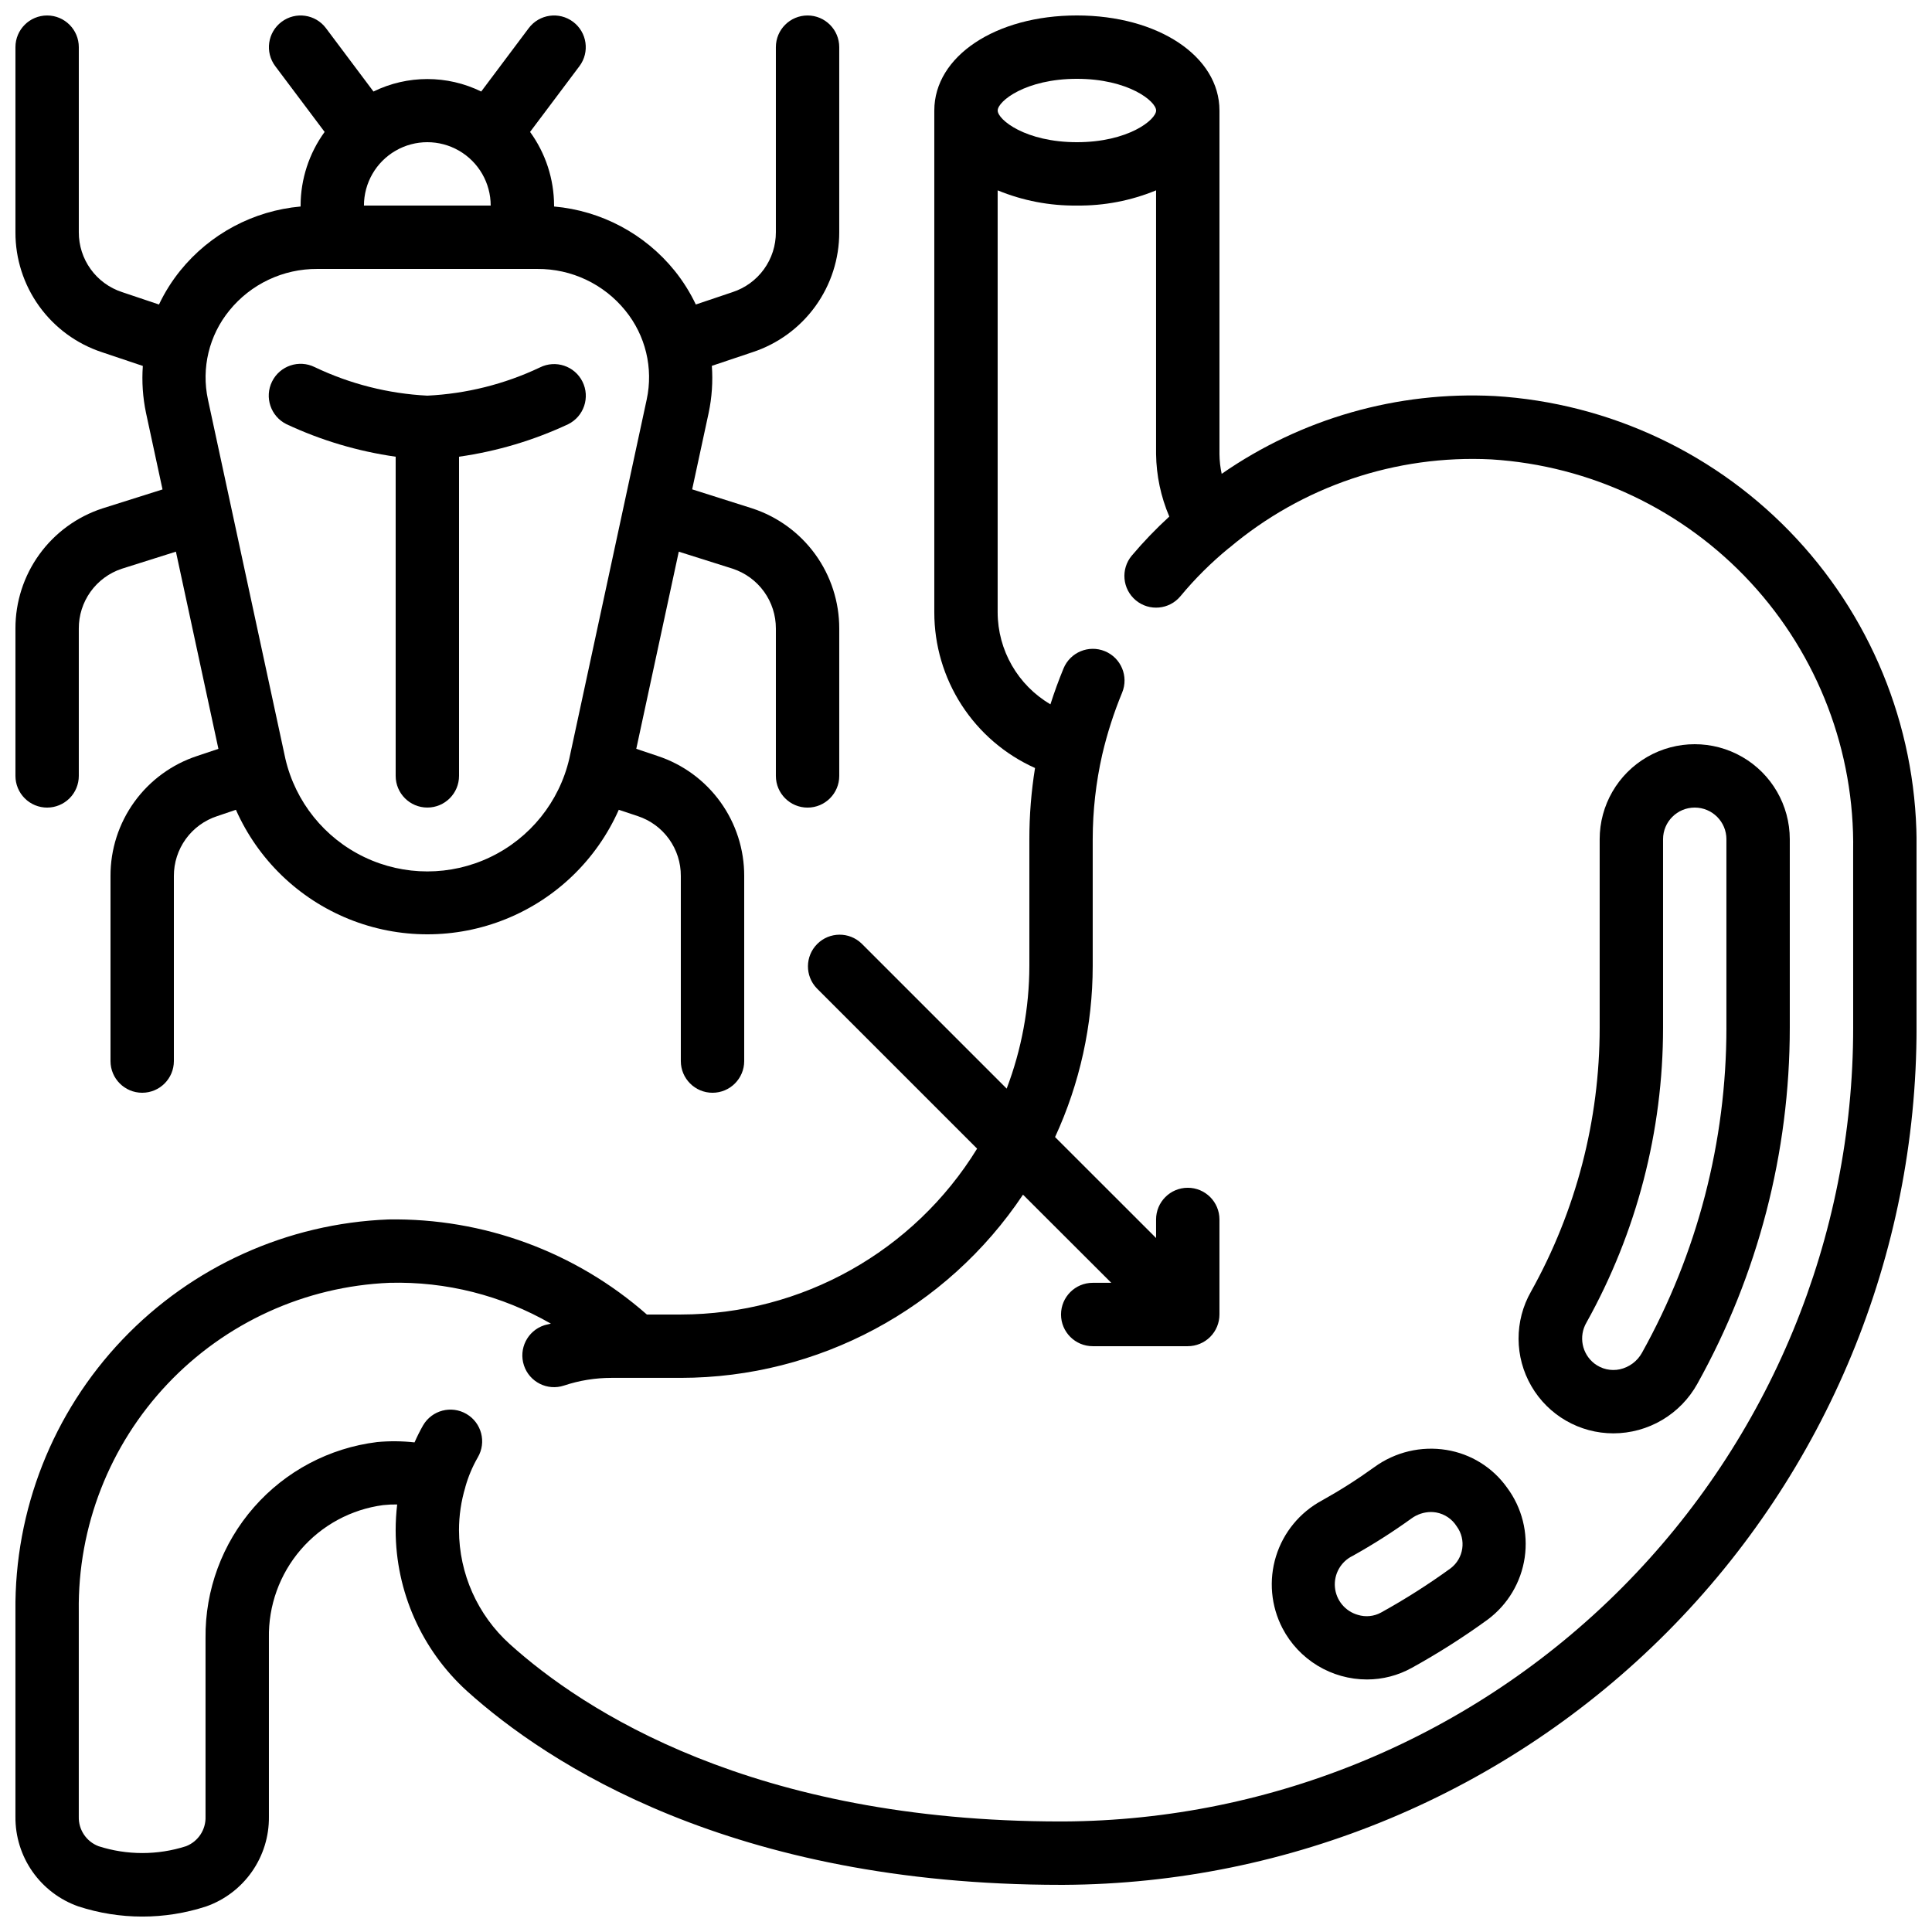
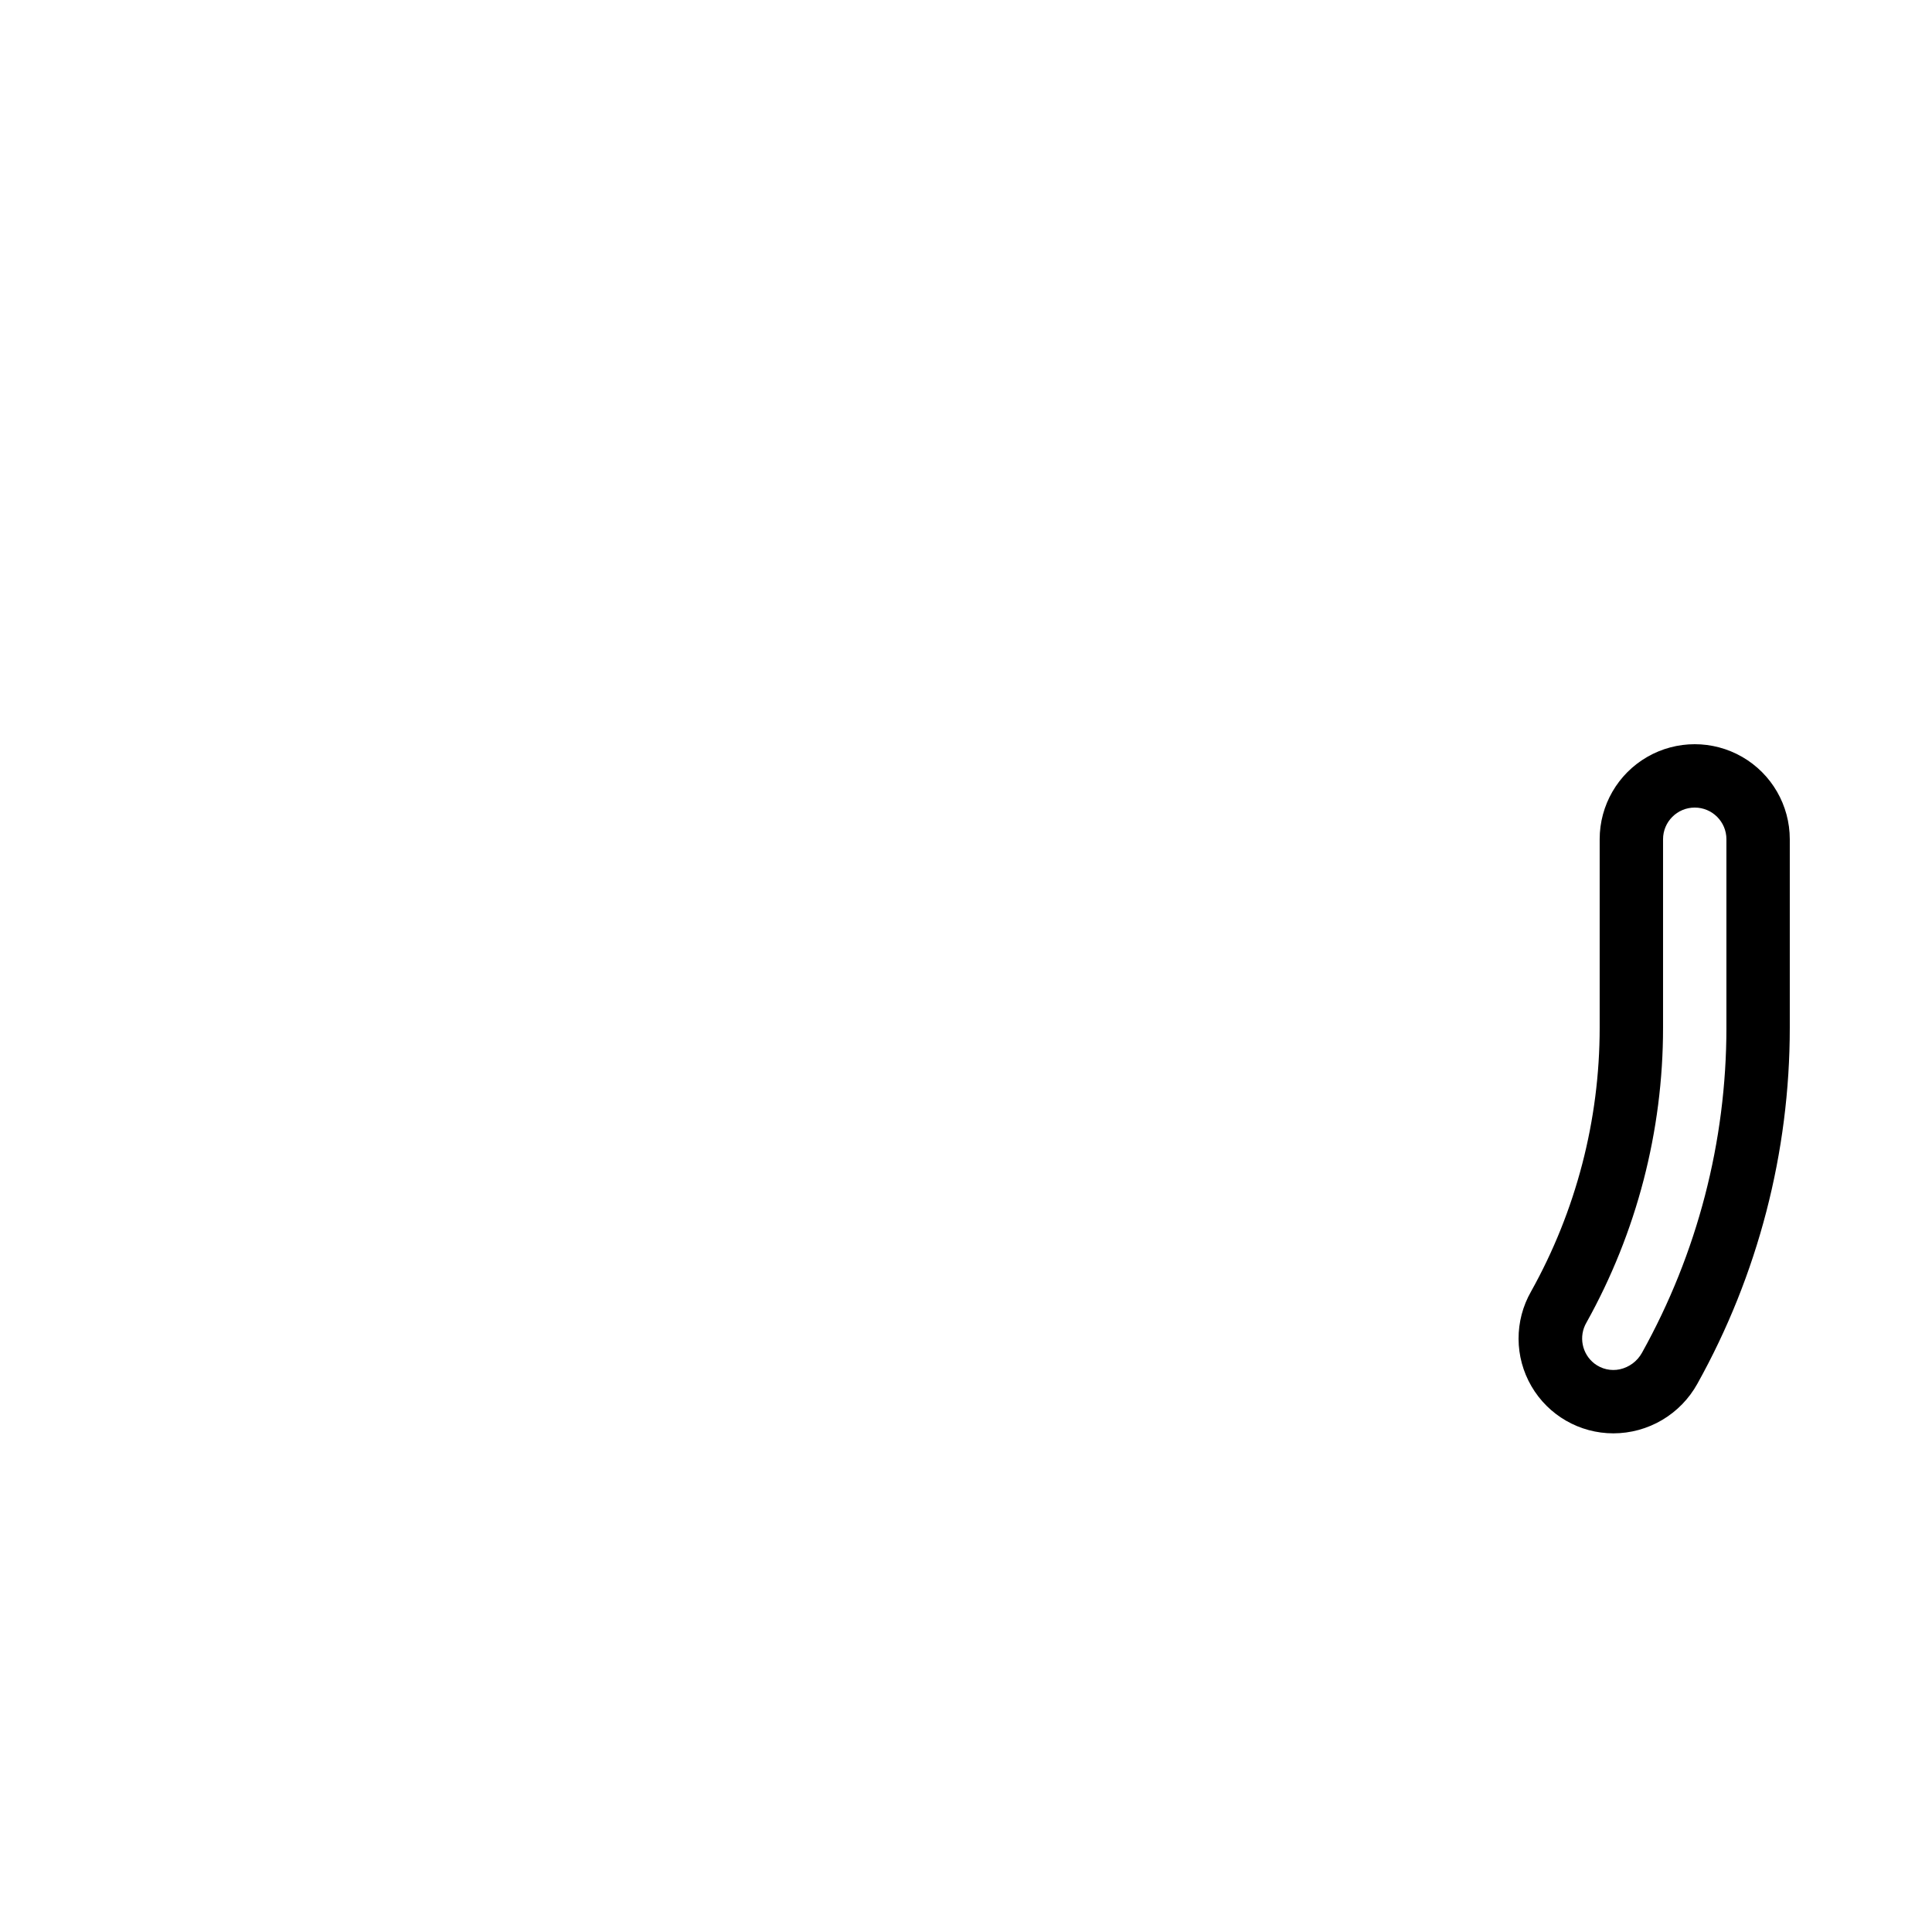
<svg xmlns="http://www.w3.org/2000/svg" width="800px" height="800px" version="1.1" viewBox="144 144 512 512">
  <defs>
    <clipPath id="b">
      <path d="m148.09 148.09h503.81v503.81h-503.81z" />
    </clipPath>
    <clipPath id="a">
-       <path d="m148.09 148.09h218.91v285.91h-218.91z" />
-     </clipPath>
+       </clipPath>
  </defs>
  <g clip-path="url(#b)">
-     <path d="m540.03 248.95c-25.707-1.312-51.125 5.941-72.27 20.621-0.379-1.73-0.574-3.492-0.59-5.266v-91.02c0-14.359-16.246-25.191-37.785-25.191-21.539 0-37.785 10.832-37.785 25.191v133c-0.004 8.719 2.516 17.25 7.25 24.57 4.738 7.316 11.488 13.109 19.445 16.676-1.004 6.242-1.508 12.555-1.504 18.875v33.59c-0.023 11.105-2.059 22.113-6.012 32.496l-38.434-38.434c-3.293-3.184-8.531-3.137-11.77 0.102-3.238 3.238-3.285 8.477-0.102 11.77l42.473 42.473h-0.004c-16.777 27.281-46.492 43.918-78.52 43.957h-9c-18.906-16.621-43.324-25.602-68.492-25.191-26.742 1.035-52.027 12.453-70.484 31.832s-28.629 45.191-28.355 71.953v54.496c-0.047 5.203 1.531 10.293 4.519 14.555 2.988 4.258 7.231 7.481 12.141 9.207 11.02 3.602 22.902 3.602 33.922 0 4.898-1.734 9.133-4.961 12.105-9.219 2.977-4.262 4.543-9.348 4.488-14.543v-47.359c-0.164-8.566 2.832-16.898 8.422-23.395 5.59-6.5 13.375-10.711 21.871-11.828 1.23-0.133 2.461-0.188 3.695-0.168-0.266 2.269-0.398 4.555-0.402 6.844 0.031 16.223 6.891 31.684 18.895 42.598 21.316 19.203 70.113 51.363 157.44 51.363h0.699c60.043-0.309 117.52-24.371 159.88-66.934 42.352-42.562 66.133-100.16 66.141-160.2v-46.852c0.457-30.633-10.918-60.262-31.758-82.719-20.836-22.461-49.531-36.016-80.113-37.852zm-110.64-84.062c13.637 0 20.992 5.961 20.992 8.398 0 2.434-7.356 8.398-20.992 8.398-13.637-0.004-20.992-5.965-20.992-8.398 0-2.438 7.356-8.398 20.992-8.398zm205.72 251.48c-0.004 55.602-22.02 108.94-61.23 148.35-39.215 39.414-92.438 61.703-148.04 61.988h-0.656c-81.734 0-126.66-29.457-146.11-47.023l0.004 0.004c-8.527-7.707-13.402-18.652-13.438-30.145-0.004-3.871 0.562-7.723 1.68-11.43v-0.051c0.773-2.746 1.887-5.387 3.309-7.859 2.344-4.004 0.996-9.148-3.012-11.488-4.004-2.344-9.148-0.996-11.488 3.008-0.836 1.469-1.594 2.981-2.269 4.527-3.297-0.363-6.625-0.395-9.934-0.086-12.633 1.555-24.254 7.707-32.641 17.289-8.387 9.578-12.949 21.91-12.816 34.637v47.359c0.109 3.438-1.961 6.57-5.164 7.816-7.539 2.418-15.648 2.418-23.184 0-3.234-1.227-5.336-4.363-5.242-7.816v-54.496c-0.293-22.363 8.145-43.961 23.523-60.203 15.375-16.246 36.477-25.855 58.824-26.789 14.98-0.402 29.781 3.344 42.766 10.824-0.605 0.176-1.227 0.242-1.812 0.445-4.406 1.465-6.789 6.227-5.324 10.633 1.465 4.402 6.223 6.789 10.629 5.32 4.047-1.348 8.281-2.031 12.547-2.031h18.387c36.438-0.031 70.457-18.246 90.688-48.551l23.395 23.359h-4.922c-4.637 0-8.398 3.762-8.398 8.398s3.762 8.398 8.398 8.398h25.191c2.227 0 4.363-0.887 5.938-2.461 1.574-1.574 2.457-3.711 2.457-5.938v-25.191c0-4.637-3.758-8.395-8.395-8.395-4.637 0-8.398 3.758-8.398 8.395v4.922l-26.77-26.754c6.559-14.215 9.965-29.684 9.977-45.34v-33.59c0.008-7.539 0.852-15.055 2.519-22.41 1.312-5.617 3.078-11.117 5.281-16.449 1.766-4.289-0.277-9.199-4.566-10.965-4.293-1.77-9.199 0.277-10.969 4.566-1.289 3.125-2.445 6.293-3.469 9.504-8.645-5.074-13.961-14.34-13.988-24.367v-111.84c6.656 2.746 13.797 4.117 20.992 4.031 7.199 0.086 14.34-1.285 20.992-4.031v69.863-0.004c0.07 5.707 1.262 11.344 3.504 16.594-3.539 3.238-6.867 6.703-9.961 10.371-2.965 3.566-2.477 8.859 1.086 11.824 3.566 2.969 8.863 2.481 11.828-1.086 3.848-4.644 8.133-8.906 12.797-12.73l0.051-0.059h0.059c19.352-16.355 44.195-24.746 69.5-23.469 26.262 1.637 50.883 13.34 68.738 32.664 17.855 19.328 27.57 44.797 27.129 71.105z" />
-   </g>
+     </g>
  <path d="m567.93 366.41v49.961c0 24.469-6.262 48.531-18.188 69.895-4.441 7.781-4.406 17.336 0.094 25.082s12.781 12.512 21.738 12.504c4.547-0.008 9.008-1.23 12.922-3.547 3.91-2.312 7.133-5.633 9.332-9.609 16.062-28.844 24.488-61.309 24.484-94.324v-49.961c0-9-4.801-17.316-12.594-21.816-7.797-4.496-17.398-4.496-25.191 0-7.797 4.5-12.598 12.816-12.598 21.816zm33.586 0v49.961h0.004c-0.004 30.148-7.707 59.793-22.379 86.129-1.234 2.238-3.379 3.836-5.879 4.383-2.352 0.5-4.809-0.055-6.715-1.52-3.336-2.582-4.242-7.234-2.117-10.875 13.316-23.883 20.301-50.773 20.297-78.117v-49.961c0-4.637 3.758-8.395 8.395-8.395s8.398 3.758 8.398 8.395z" />
-   <path d="m527.34 528.25c-6.723-1.098-13.602 0.539-19.109 4.543-4.469 3.227-9.121 6.188-13.934 8.867-5.828 3.144-10.191 8.449-12.145 14.781-1.949 6.328-1.336 13.172 1.711 19.051 2.133 4.094 5.352 7.523 9.297 9.922 3.949 2.394 8.477 3.66 13.094 3.664 4.156 0 8.242-1.055 11.875-3.074 6.977-3.852 13.707-8.133 20.152-12.82 5.309-3.965 8.824-9.871 9.781-16.426 0.953-6.551-0.73-13.219-4.684-18.531-3.797-5.336-9.574-8.926-16.039-9.977zm1.074 31.379c-5.894 4.273-12.043 8.184-18.414 11.707-1.883 1.035-4.102 1.258-6.152 0.621-3.352-0.949-5.769-3.867-6.078-7.332-0.309-3.469 1.555-6.769 4.684-8.293 5.383-3 10.586-6.309 15.582-9.91 1.504-1.105 3.316-1.707 5.184-1.723 0.461 0.004 0.922 0.043 1.375 0.121 2.25 0.402 4.223 1.734 5.441 3.668 2.598 3.531 1.875 8.496-1.621 11.141z" />
-   <path d="m219.91 256.41c9.168 4.293 18.922 7.199 28.945 8.621v84.582c0 4.637 3.758 8.398 8.398 8.398 4.637 0 8.395-3.762 8.395-8.398v-84.582c10.023-1.422 19.777-4.328 28.945-8.621 4.152-2.07 5.84-7.117 3.769-11.27-2.07-4.152-7.117-5.84-11.27-3.769-9.355 4.438-19.496 6.977-29.84 7.481-10.352-0.527-20.492-3.094-29.844-7.559-4.172-2.07-9.234-0.363-11.305 3.809-2.07 4.176-0.367 9.238 3.805 11.309z" />
  <g clip-path="url(#a)">
    <path d="m156.49 358.02c2.227 0 4.359-0.887 5.938-2.461 1.574-1.574 2.457-3.711 2.457-5.938v-39.043c-0.02-3.5 1.07-6.914 3.106-9.758 2.039-2.844 4.922-4.973 8.238-6.082l14.391-4.543 11.262 52.254-5.609 1.883c-6.699 2.195-12.535 6.457-16.668 12.176-4.129 5.715-6.344 12.594-6.32 19.648v49.035c0 4.641 3.758 8.398 8.395 8.398 4.641 0 8.398-3.758 8.398-8.398v-49.035c-0.012-3.523 1.094-6.957 3.156-9.812 2.066-2.852 4.981-4.977 8.332-6.066l4.953-1.68c5.836 13.168 16.562 23.551 29.918 28.953 13.352 5.402 28.281 5.402 41.633 0 13.352-5.402 24.078-15.785 29.914-28.953l5.039 1.68c3.336 1.102 6.234 3.231 8.285 6.086 2.047 2.852 3.141 6.281 3.117 9.793v49.035c0 4.641 3.762 8.398 8.398 8.398s8.398-3.758 8.398-8.398v-49.035c0.02-7.043-2.188-13.914-6.305-19.625-4.117-5.715-9.941-9.98-16.629-12.184l-5.668-1.906 11.262-52.246 14.273 4.508v0.004c3.344 1.094 6.254 3.219 8.312 6.07 2.059 2.852 3.16 6.281 3.148 9.801v39.043c0 4.637 3.758 8.398 8.398 8.398 4.637 0 8.395-3.762 8.395-8.398v-39.043c0.012-7.07-2.215-13.961-6.359-19.684-4.148-5.723-10.004-9.984-16.723-12.176l-15.895-5.039 4.375-20.285c0.859-4.09 1.141-8.277 0.84-12.445l10.773-3.617c6.695-2.195 12.527-6.453 16.66-12.168 4.129-5.711 6.344-12.582 6.328-19.633v-49.035c0-4.641-3.758-8.398-8.395-8.398-4.641 0-8.398 3.758-8.398 8.398v49.035c0.012 3.523-1.094 6.961-3.16 9.816-2.066 2.856-4.984 4.981-8.336 6.07l-9.715 3.273v0.004c-1.516-3.199-3.406-6.207-5.625-8.961-7.898-9.77-19.43-15.906-31.941-17.012v-0.242c-0.016-7.016-2.242-13.848-6.363-19.523l13.082-17.426c2.781-3.707 2.027-8.973-1.68-11.754-3.711-2.781-8.973-2.031-11.758 1.68l-12.594 16.793c-9.004-4.41-19.543-4.41-28.551 0l-12.594-16.793c-2.781-3.711-8.047-4.461-11.754-1.68-3.711 2.781-4.465 8.047-1.68 11.754l13.082 17.426c-4.125 5.676-6.352 12.508-6.367 19.523v0.242c-12.5 1.113-24.016 7.25-31.906 17.012-2.219 2.754-4.109 5.762-5.625 8.961l-9.816-3.301c-3.336-1.098-6.242-3.223-8.293-6.074-2.055-2.848-3.152-6.277-3.137-9.789v-49.035c0-4.641-3.758-8.398-8.395-8.398-4.641 0-8.398 3.758-8.398 8.398v49.035c-0.023 7.043 2.18 13.91 6.297 19.621 4.121 5.715 9.938 9.977 16.625 12.18l10.84 3.644c-0.301 4.164-0.016 8.355 0.84 12.441l4.375 20.285-15.953 5.039c-6.707 2.195-12.551 6.457-16.688 12.176-4.137 5.719-6.352 12.602-6.336 19.66v39.043c0 2.227 0.883 4.363 2.461 5.938 1.574 1.574 3.707 2.461 5.938 2.461zm117.55-159.54h-33.59c0-6 3.203-11.547 8.398-14.547 5.195-3 11.598-3 16.793 0 5.195 3 8.398 8.547 8.398 14.547zm-45.965 16.793h58.34c9.035-0.055 17.605 3.996 23.293 11.016 5.379 6.59 7.469 15.27 5.676 23.586l-20.527 95.238c-2.668 11.395-10.359 20.969-20.914 26.027-10.555 5.062-22.836 5.062-33.391 0-10.559-5.059-18.25-14.633-20.914-26.027l-20.531-95.238c-1.789-8.316 0.297-16.996 5.676-23.586 5.688-7.019 14.258-11.07 23.293-11.016z" />
  </g>
</svg>